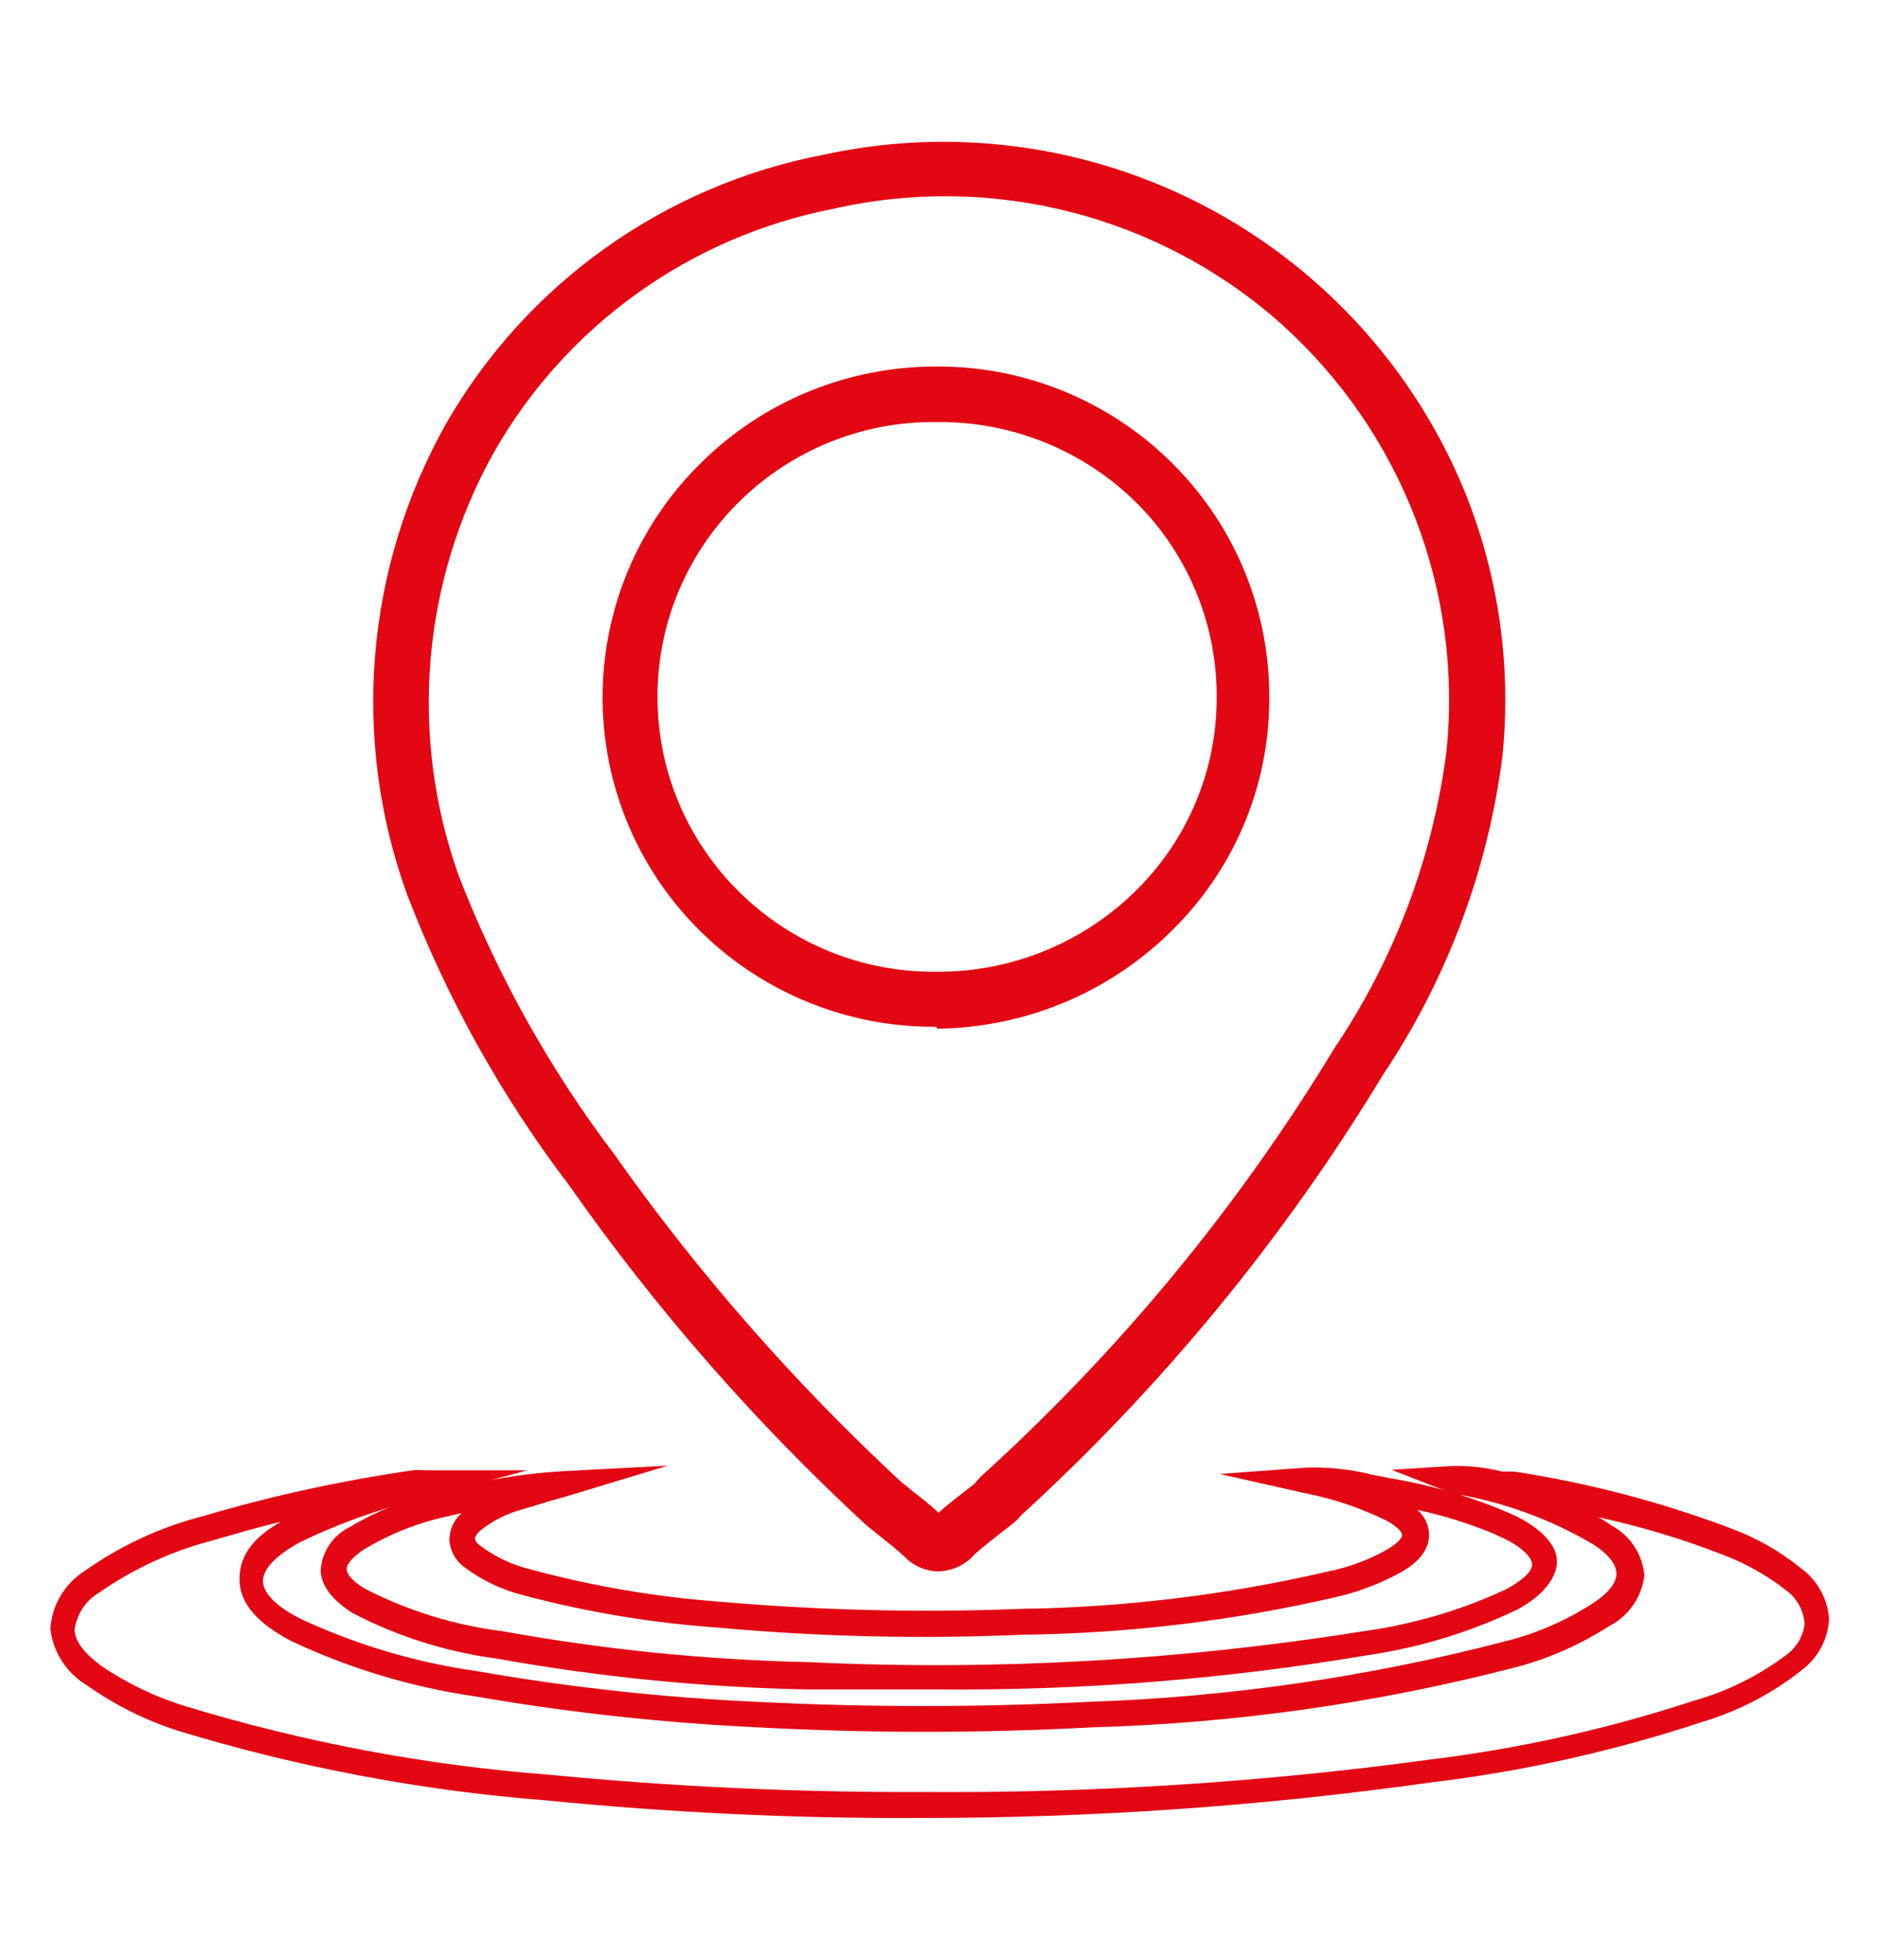
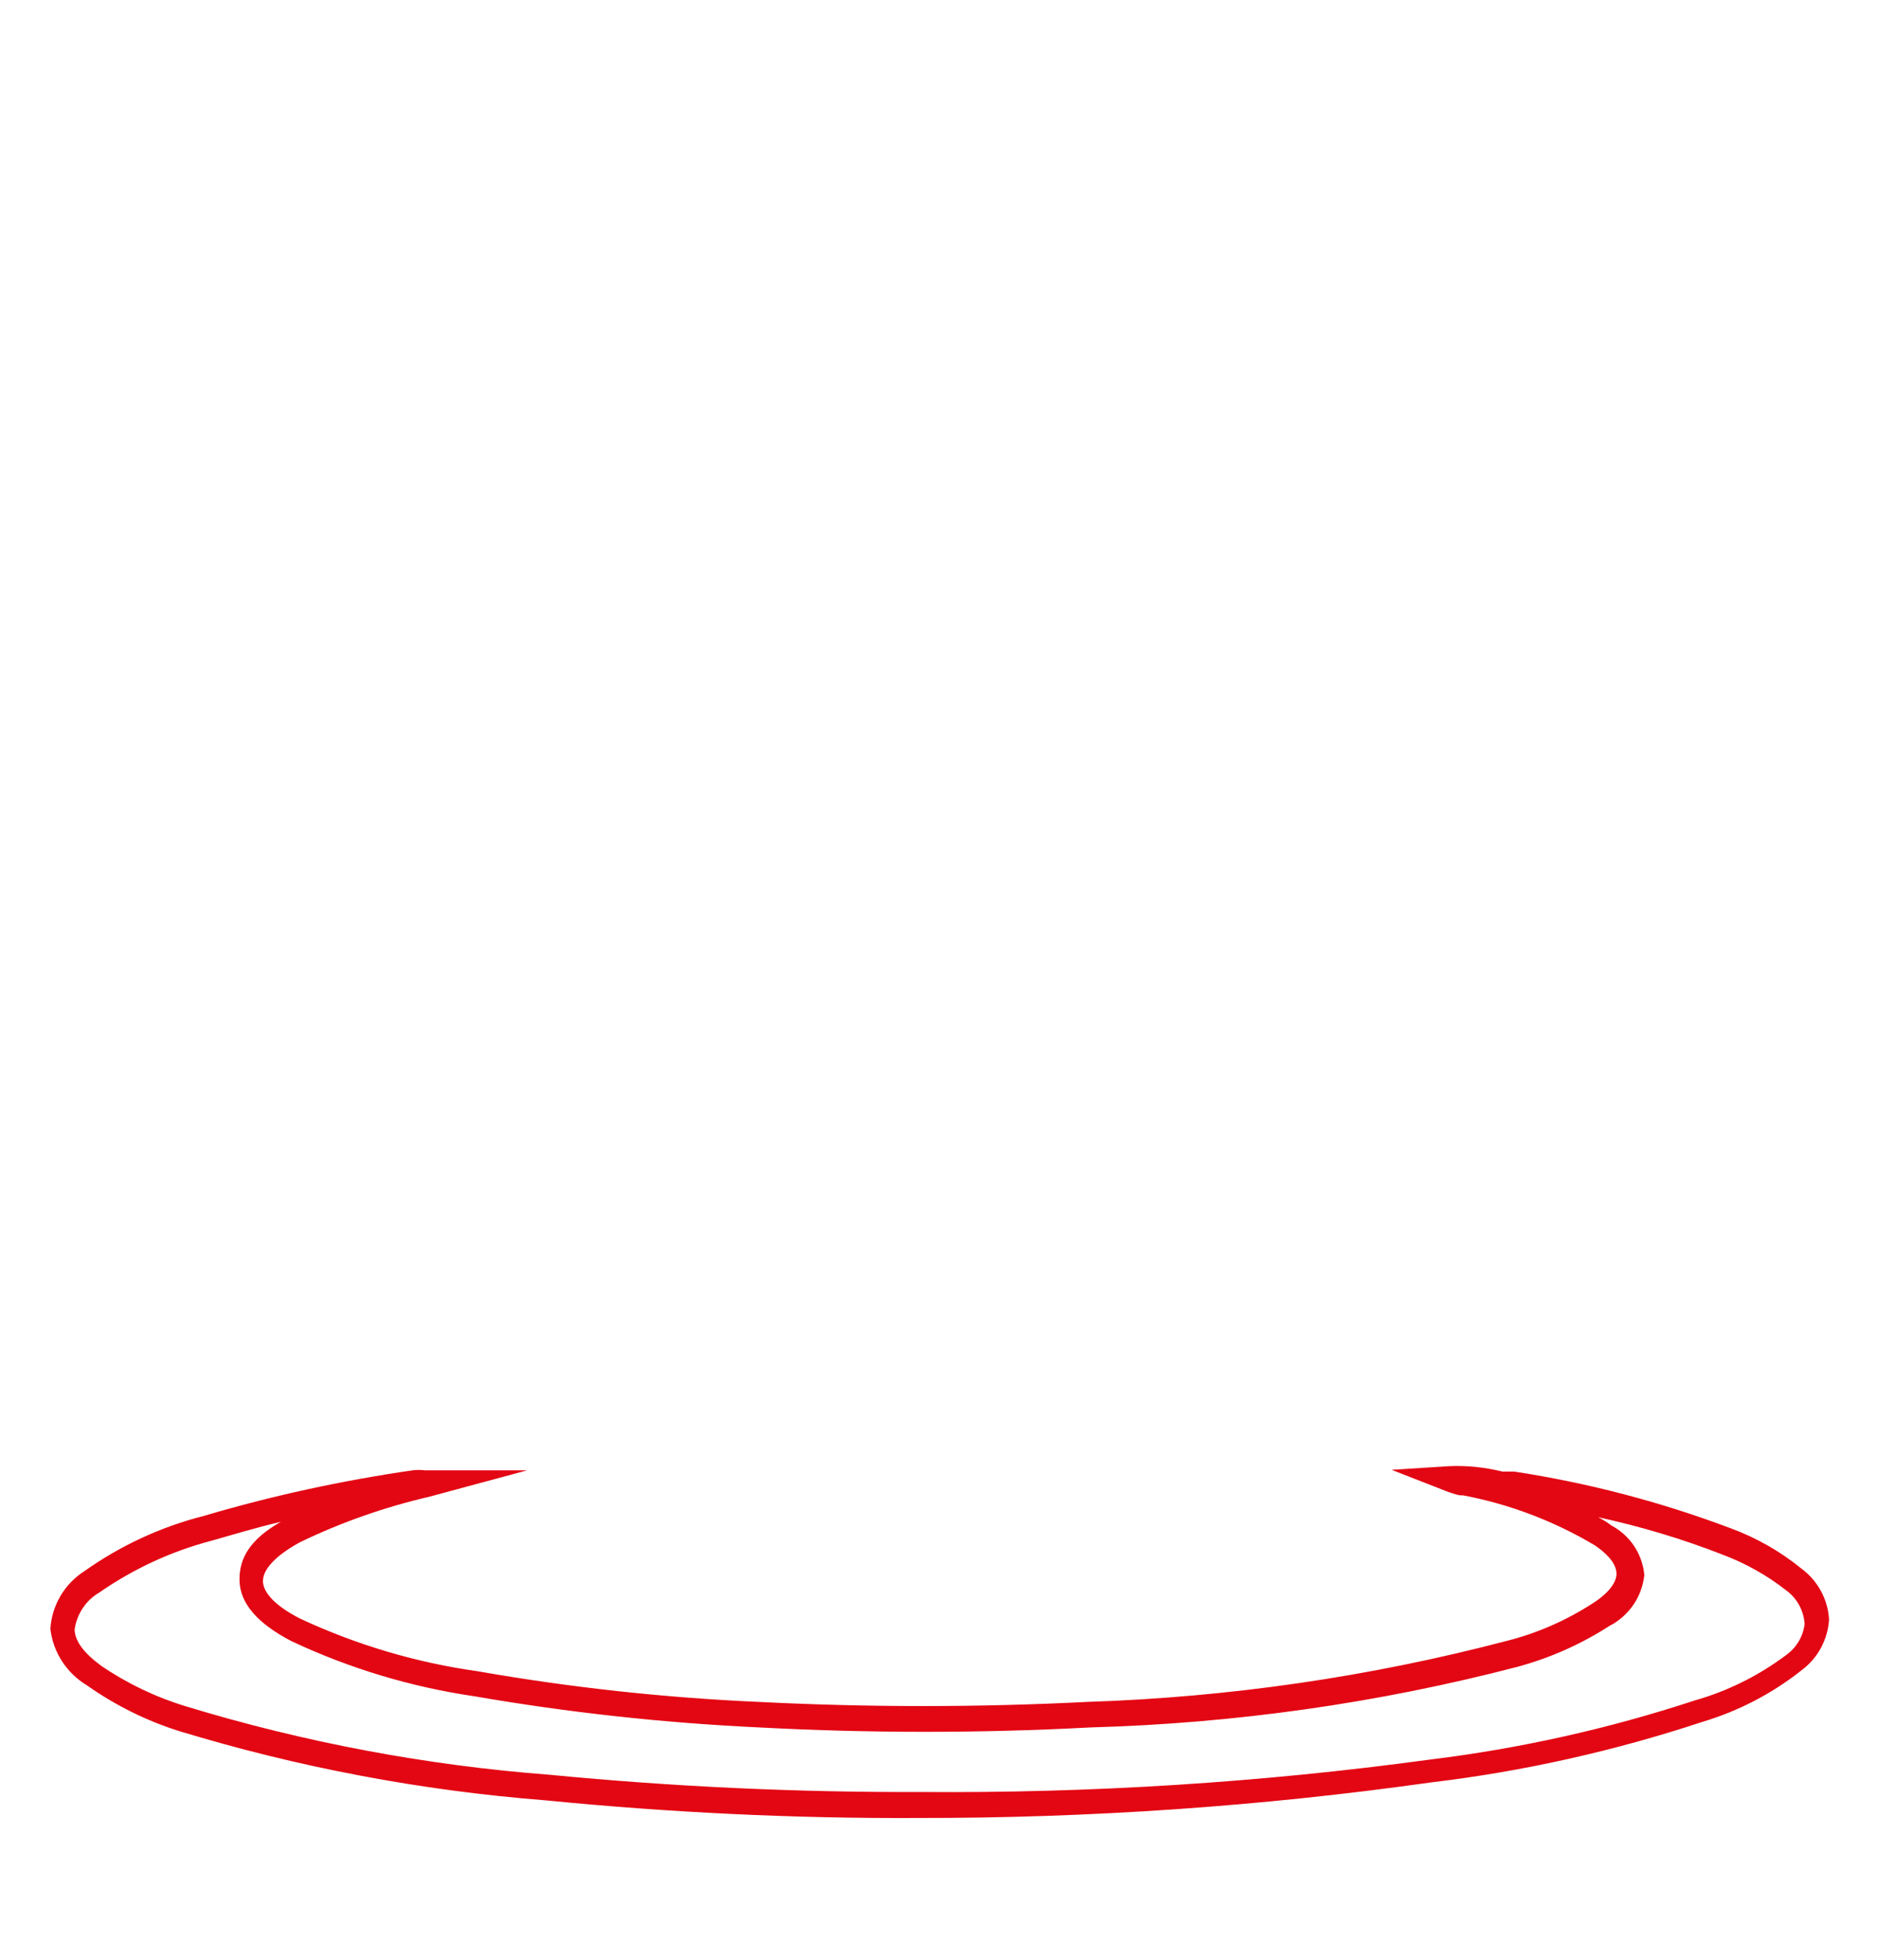
<svg xmlns="http://www.w3.org/2000/svg" width="46px" height="48px" viewBox="0 0 46 48" version="1.1">
  <g id="surface1">
-     <path style=" stroke:none;fill-rule:nonzero;fill:rgb(89.02%,2.353%,7.451%);fill-opacity:1;" d="M 22.977 37.953 C 22.816 37.945 22.66 37.871 22.551 37.754 C 22.348 37.551 22.113 37.371 21.891 37.184 L 21.586 36.949 C 18.914 34.477 16.508 31.734 14.406 28.766 C 12.793 26.629 11.484 24.277 10.523 21.777 C 9.219 18.148 9.551 14.133 11.434 10.762 C 13.305 7.465 16.531 5.148 20.262 4.422 C 24.387 3.492 28.711 4.598 31.875 7.391 C 33.387 8.738 34.566 10.41 35.332 12.277 C 36.109 14.23 36.406 16.34 36.195 18.43 C 35.844 21.145 34.871 23.742 33.344 26.02 C 30.949 29.977 27.996 33.566 24.57 36.68 L 24.504 36.77 L 24.188 37.016 C 23.953 37.195 23.719 37.383 23.492 37.586 C 23.395 37.785 23.199 37.922 22.977 37.953 Z M 21.711 36.836 L 22 37.07 C 22.227 37.25 22.461 37.441 22.676 37.641 C 22.887 37.844 23.066 37.852 23.312 37.641 C 23.562 37.43 23.785 37.25 24.02 37.059 L 24.324 36.824 L 24.414 36.715 C 27.828 33.613 30.77 30.039 33.152 26.098 C 34.672 23.844 35.641 21.266 35.98 18.574 C 36.395 14.457 34.801 10.391 31.691 7.641 C 28.582 4.891 24.336 3.789 20.273 4.676 C 16.594 5.395 13.41 7.68 11.566 10.93 C 9.711 14.25 9.387 18.211 10.668 21.789 C 11.652 24.23 12.969 26.527 14.586 28.609 C 16.664 31.57 19.051 34.301 21.711 36.758 Z M 22.945 24.559 L 22.809 24.559 C 19.773 24.516 17.059 22.66 15.934 19.855 C 14.809 17.047 15.488 13.844 17.66 11.73 C 19.844 9.566 23.129 8.934 25.969 10.129 C 28.809 11.324 30.637 14.113 30.594 17.18 C 30.582 19.152 29.773 21.039 28.352 22.414 C 26.902 23.809 24.961 24.578 22.945 24.559 Z M 22.945 9.746 C 18.902 9.738 15.605 12.969 15.551 16.988 C 15.516 18.926 16.262 20.797 17.621 22.184 C 18.98 23.57 20.84 24.363 22.785 24.379 C 24.797 24.449 26.75 23.707 28.207 22.324 C 29.613 20.988 30.422 19.148 30.449 17.215 C 30.48 15.258 29.727 13.367 28.352 11.965 C 26.953 10.547 25.043 9.742 23.043 9.734 Z M 22.945 9.746 " />
-     <path style=" stroke:none;fill-rule:nonzero;fill:rgb(89.02%,2.353%,7.451%);fill-opacity:1;" d="M 22.977 38.488 C 22.664 38.48 22.363 38.348 22.148 38.121 C 21.957 37.941 21.73 37.766 21.52 37.598 L 21.227 37.363 C 18.504 34.852 16.059 32.055 13.934 29.023 C 12.277 26.844 10.941 24.441 9.965 21.891 C 8.598 18.102 8.945 13.91 10.918 10.391 C 12.891 6.945 16.281 4.531 20.195 3.785 C 24.496 2.855 28.984 4.035 32.266 6.953 C 33.859 8.367 35.105 10.129 35.902 12.102 C 36.715 14.137 37.023 16.34 36.801 18.52 C 36.445 21.312 35.441 23.988 33.871 26.332 C 31.449 30.332 28.465 33.961 25.008 37.117 L 24.953 37.184 L 24.863 37.273 L 24.547 37.52 C 24.324 37.695 24.09 37.875 23.875 38.066 C 23.652 38.328 23.324 38.48 22.977 38.488 Z M 22.09 36.312 C 22.184 36.379 22.27 36.449 22.348 36.523 C 22.574 36.688 22.785 36.863 22.988 37.051 C 23.215 36.848 23.449 36.668 23.66 36.504 L 23.863 36.348 L 24.008 36.18 C 27.398 33.113 30.32 29.578 32.684 25.676 C 34.152 23.496 35.094 21.008 35.43 18.406 C 35.832 14.488 34.344 10.609 31.414 7.961 C 28.434 5.289 24.332 4.227 20.418 5.113 C 16.902 5.797 13.859 7.98 12.094 11.086 C 10.324 14.262 10.016 18.043 11.242 21.465 C 12.188 23.898 13.469 26.191 15.047 28.273 C 17.105 31.191 19.469 33.883 22.09 36.312 Z M 22.945 25.148 L 22.797 25.148 C 19.516 25.121 16.574 23.129 15.348 20.102 C 14.121 17.07 14.848 13.605 17.188 11.32 C 18.715 9.816 20.773 8.977 22.922 8.977 C 25.105 8.961 27.207 9.828 28.742 11.375 C 30.281 12.918 31.125 15.016 31.09 17.191 C 31.07 19.32 30.195 21.355 28.656 22.84 C 27.129 24.332 25.082 25.176 22.945 25.195 Z M 22.945 10.336 C 19.207 10.297 16.145 13.277 16.105 16.996 C 16.066 20.711 19.062 23.758 22.797 23.801 L 22.922 23.801 C 24.73 23.816 26.473 23.121 27.77 21.867 C 29.047 20.637 29.781 18.949 29.801 17.18 C 29.836 15.375 29.141 13.633 27.871 12.348 C 26.578 11.051 24.82 10.328 22.988 10.336 Z M 22.945 10.336 " />
    <path style=" stroke:none;fill-rule:nonzero;fill:rgb(89.02%,2.353%,7.451%);fill-opacity:1;" d="M 22.508 44.293 C 19.453 44.309 16.402 44.168 13.363 43.871 C 10.316 43.641 7.305 43.074 4.387 42.172 C 3.59 41.941 2.832 41.586 2.145 41.125 C 1.699 40.863 1.402 40.414 1.336 39.906 C 1.379 39.402 1.656 38.949 2.086 38.68 C 2.953 38.07 3.922 37.625 4.949 37.363 C 6.609 36.867 8.305 36.492 10.02 36.246 L 11.062 36.246 L 10.332 36.445 C 9.223 36.703 8.145 37.074 7.113 37.562 C 6.441 37.93 6.082 38.32 6.094 38.68 C 6.102 39.035 6.453 39.449 7.137 39.797 C 8.527 40.445 10.012 40.887 11.535 41.102 C 13.82 41.5 16.129 41.75 18.445 41.848 C 21.137 41.996 23.832 41.996 26.523 41.848 C 30.066 41.781 33.59 41.309 37.023 40.43 C 37.793 40.234 38.527 39.918 39.199 39.492 C 39.648 39.191 39.875 38.891 39.875 38.578 C 39.816 38.203 39.586 37.875 39.246 37.695 C 38.219 37.082 37.086 36.656 35.902 36.445 L 35.812 36.445 L 35.5 36.355 L 35.117 36.211 L 35.52 36.211 C 35.941 36.199 36.359 36.242 36.766 36.336 L 37.059 36.336 C 38.852 36.609 40.613 37.07 42.309 37.707 C 42.914 37.93 43.48 38.25 43.98 38.656 C 44.348 38.887 44.57 39.289 44.57 39.723 C 44.57 40.156 44.348 40.559 43.98 40.789 C 43.277 41.352 42.477 41.77 41.613 42.027 C 39.469 42.746 37.258 43.25 35.016 43.535 C 30.875 44.094 26.699 44.359 22.516 44.328 Z M 9.266 36.559 C 7.852 36.793 6.457 37.117 5.082 37.531 C 4.066 37.789 3.105 38.23 2.242 38.824 C 1.852 39.066 1.598 39.48 1.559 39.941 C 1.617 40.406 1.891 40.82 2.301 41.059 C 2.977 41.484 3.715 41.805 4.488 42.004 C 7.383 42.895 10.367 43.461 13.387 43.691 C 16.414 43.988 19.461 44.133 22.508 44.117 C 26.68 44.145 30.848 43.879 34.984 43.324 C 37.219 43.055 39.418 42.562 41.559 41.859 C 42.395 41.602 43.18 41.195 43.867 40.656 C 44.164 40.434 44.352 40.098 44.383 39.727 C 44.355 39.352 44.156 39.008 43.848 38.789 C 43.359 38.398 42.809 38.086 42.219 37.875 C 40.539 37.242 38.801 36.785 37.023 36.512 L 36.723 36.457 L 36.555 36.457 C 37.523 36.672 38.449 37.047 39.289 37.574 C 39.762 37.91 40.008 38.254 39.996 38.613 C 39.938 39.066 39.656 39.465 39.246 39.672 C 38.555 40.113 37.797 40.438 37 40.633 C 33.605 41.523 30.113 42.023 26.602 42.117 C 23.902 42.262 21.199 42.262 18.5 42.117 C 16.184 41.996 13.875 41.723 11.59 41.301 C 10.035 41.082 8.523 40.637 7.102 39.973 C 6.352 39.582 5.98 39.16 5.98 38.691 C 5.98 38.223 6.352 37.785 7.102 37.383 C 7.793 37.039 8.52 36.762 9.266 36.559 Z M 9.266 36.559 " />
    <path style=" stroke:none;fill-rule:nonzero;fill:rgb(89.02%,2.353%,7.451%);fill-opacity:1;" d="M 22.516 44.527 C 19.457 44.543 16.398 44.395 13.352 44.094 C 10.305 43.855 7.297 43.285 4.375 42.395 C 3.574 42.141 2.816 41.762 2.133 41.281 C 1.633 40.98 1.301 40.473 1.234 39.895 C 1.27 39.316 1.582 38.789 2.074 38.477 C 2.957 37.852 3.945 37.395 4.992 37.129 C 6.668 36.633 8.379 36.262 10.109 36.012 C 10.207 36 10.305 36 10.402 36.012 L 12.914 36.012 L 10.512 36.66 C 9.418 36.914 8.359 37.285 7.348 37.773 C 6.754 38.098 6.441 38.434 6.441 38.723 C 6.441 39.016 6.766 39.348 7.359 39.648 C 8.734 40.289 10.199 40.723 11.703 40.934 C 13.977 41.332 16.273 41.582 18.578 41.684 C 21.262 41.82 23.953 41.82 26.637 41.684 C 30.105 41.57 33.555 41.07 36.914 40.188 C 37.656 40 38.367 39.688 39.012 39.27 C 39.281 39.102 39.594 38.824 39.594 38.547 C 39.594 38.266 39.301 38.008 39.055 37.844 C 38.062 37.254 36.973 36.84 35.836 36.625 L 35.758 36.625 C 35.633 36.598 35.516 36.559 35.398 36.512 L 34.086 36 L 35.5 35.91 C 35.938 35.891 36.375 35.938 36.801 36.043 L 37.09 36.043 C 38.902 36.32 40.676 36.785 42.387 37.43 C 43.012 37.66 43.598 37.992 44.113 38.41 C 44.52 38.707 44.77 39.164 44.801 39.66 C 44.773 40.152 44.531 40.605 44.137 40.902 C 43.414 41.477 42.59 41.906 41.703 42.172 C 39.539 42.887 37.312 43.387 35.051 43.656 C 30.898 44.242 26.711 44.531 22.516 44.527 Z M 6.879 37.273 C 6.262 37.418 5.754 37.574 5.16 37.742 C 4.184 38 3.262 38.43 2.434 39.004 C 2.105 39.195 1.883 39.531 1.828 39.906 C 1.828 40.188 2.055 40.488 2.48 40.801 C 3.117 41.234 3.816 41.57 4.555 41.793 C 7.453 42.676 10.441 43.238 13.465 43.469 C 16.488 43.762 19.523 43.902 22.562 43.891 C 26.727 43.922 30.891 43.66 35.016 43.098 C 37.223 42.828 39.398 42.344 41.512 41.648 C 42.324 41.418 43.082 41.039 43.758 40.531 C 44.004 40.352 44.168 40.078 44.203 39.773 C 44.18 39.449 44.02 39.152 43.758 38.957 C 43.285 38.586 42.758 38.289 42.195 38.078 C 41.207 37.691 40.184 37.387 39.145 37.16 C 39.258 37.219 39.367 37.285 39.469 37.363 C 39.926 37.605 40.23 38.062 40.277 38.578 C 40.219 39.113 39.895 39.582 39.414 39.828 C 38.723 40.273 37.965 40.609 37.172 40.824 C 33.754 41.715 30.246 42.211 26.715 42.309 C 24.008 42.453 21.297 42.453 18.59 42.309 C 16.254 42.199 13.926 41.945 11.625 41.547 C 10.07 41.32 8.555 40.863 7.137 40.195 C 6.305 39.762 5.879 39.27 5.867 38.711 C 5.855 38.156 6.137 37.695 6.879 37.273 Z M 6.879 37.273 " />
-     <path style=" stroke:none;fill-rule:nonzero;fill:rgb(89.02%,2.353%,7.451%);fill-opacity:1;" d="M 22.965 41.156 C 21.945 41.156 20.879 41.156 19.781 41.156 C 17.234 41.102 14.699 40.848 12.195 40.398 C 10.988 40.23 9.816 39.852 8.738 39.281 C 8.312 39.035 8.09 38.758 8.09 38.469 C 8.09 38.176 8.281 37.898 8.684 37.629 C 9.363 37.234 10.102 36.949 10.871 36.781 C 11.824 36.523 12.801 36.359 13.789 36.289 L 14.527 36.289 L 13.824 36.492 L 13.484 36.59 L 12.723 36.824 C 12.312 36.93 11.93 37.121 11.602 37.383 C 11.477 37.469 11.395 37.605 11.375 37.754 C 11.375 37.863 11.457 37.977 11.602 38.109 C 11.984 38.398 12.426 38.602 12.891 38.711 C 14.414 39.133 15.973 39.402 17.547 39.516 C 20.012 39.738 22.488 39.797 24.965 39.695 C 27.523 39.664 30.074 39.355 32.57 38.781 C 33.094 38.66 33.594 38.469 34.062 38.211 C 34.375 38.02 34.535 37.832 34.535 37.652 C 34.535 37.473 34.355 37.273 34.027 37.094 C 33.375 36.777 32.688 36.547 31.977 36.402 L 31.414 36.199 L 32.02 36.199 C 32.543 36.184 33.062 36.238 33.57 36.367 L 33.973 36.445 C 34.898 36.598 35.805 36.848 36.676 37.195 L 37.023 37.352 C 37.609 37.652 37.898 37.977 37.91 38.332 C 37.922 38.691 37.617 39.004 37.047 39.305 C 35.906 39.859 34.688 40.234 33.434 40.422 C 29.973 40.977 26.469 41.223 22.965 41.156 Z M 12.867 36.523 C 12.203 36.613 11.543 36.746 10.895 36.926 C 10.141 37.078 9.422 37.359 8.762 37.754 C 8.414 37.977 8.234 38.211 8.246 38.434 C 8.258 38.656 8.449 38.879 8.809 39.094 C 9.852 39.664 10.992 40.039 12.172 40.207 C 14.672 40.656 17.199 40.91 19.734 40.969 C 24.305 41.184 28.887 40.922 33.402 40.188 C 34.66 40 35.883 39.625 37.023 39.07 C 37.52 38.801 37.789 38.523 37.789 38.254 C 37.789 37.988 37.508 37.695 36.992 37.441 L 36.664 37.285 C 35.805 36.941 34.91 36.695 33.996 36.547 L 33.59 36.457 L 33.02 36.355 C 33.43 36.469 33.828 36.629 34.207 36.824 C 34.602 37.039 34.805 37.273 34.805 37.531 C 34.805 37.785 34.625 38.031 34.242 38.254 C 33.762 38.52 33.242 38.715 32.703 38.836 C 30.199 39.422 27.637 39.73 25.062 39.762 C 22.578 39.863 20.09 39.805 17.613 39.582 C 16.031 39.469 14.465 39.195 12.938 38.77 C 12.445 38.652 11.984 38.434 11.578 38.133 C 11.402 38.027 11.297 37.84 11.297 37.637 C 11.297 37.434 11.402 37.242 11.578 37.137 C 11.91 36.871 12.293 36.672 12.699 36.547 Z M 12.867 36.523 " />
-     <path style=" stroke:none;fill-rule:nonzero;fill:rgb(89.02%,2.353%,7.451%);fill-opacity:1;" d="M 22.965 41.379 C 21.957 41.379 20.879 41.379 19.781 41.379 C 17.223 41.328 14.668 41.074 12.152 40.621 C 10.922 40.457 9.727 40.078 8.629 39.504 C 8.113 39.172 7.855 38.816 7.855 38.445 C 7.891 38 8.156 37.605 8.559 37.406 C 9.254 36.992 10.012 36.695 10.805 36.535 C 11.77 36.262 12.766 36.094 13.766 36.035 L 16.359 35.898 L 13.879 36.648 L 13.531 36.746 L 12.777 36.973 C 12.41 37.074 12.066 37.246 11.77 37.484 C 11.633 37.609 11.633 37.676 11.633 37.676 C 11.633 37.676 11.633 37.773 11.77 37.863 C 12.129 38.133 12.543 38.328 12.98 38.434 C 14.488 38.844 16.031 39.109 17.594 39.227 C 20.047 39.441 22.512 39.504 24.977 39.406 C 27.52 39.371 30.059 39.066 32.535 38.488 C 33.039 38.387 33.527 38.207 33.973 37.953 C 34.242 37.797 34.344 37.664 34.344 37.598 C 34.344 37.531 34.242 37.395 33.949 37.238 C 33.316 36.93 32.645 36.703 31.953 36.57 L 29.879 36.102 L 32.008 35.945 C 32.551 35.93 33.09 35.988 33.613 36.121 L 34.016 36.199 C 34.961 36.355 35.883 36.613 36.766 36.973 L 37.125 37.129 C 37.789 37.461 38.137 37.863 38.137 38.242 C 38.137 38.625 37.809 39.082 37.16 39.426 C 35.996 39.98 34.754 40.359 33.48 40.543 C 30.008 41.129 26.488 41.41 22.965 41.379 Z M 11.309 37.059 L 10.973 37.137 C 10.242 37.293 9.547 37.57 8.91 37.953 C 8.641 38.133 8.492 38.301 8.492 38.434 C 8.492 38.566 8.66 38.746 8.941 38.914 C 9.992 39.453 11.133 39.805 12.309 39.953 C 14.789 40.402 17.305 40.656 19.824 40.711 C 24.363 40.926 28.914 40.668 33.402 39.953 C 34.609 39.785 35.785 39.441 36.891 38.926 C 37.293 38.711 37.539 38.477 37.527 38.312 C 37.52 38.145 37.281 37.898 36.867 37.695 L 36.555 37.551 C 35.957 37.305 35.344 37.117 34.715 36.98 C 34.895 37.133 35 37.352 35.004 37.586 C 35.004 37.93 34.793 38.234 34.332 38.5 C 33.832 38.777 33.297 38.984 32.738 39.113 C 30.215 39.699 27.633 40.008 25.043 40.039 C 22.551 40.148 20.055 40.09 17.57 39.863 C 15.961 39.75 14.367 39.484 12.812 39.07 C 12.289 38.938 11.797 38.703 11.367 38.379 C 11.156 38.223 11.023 37.98 11.008 37.719 C 11.008 37.465 11.117 37.227 11.309 37.059 Z M 11.309 37.059 " />
  </g>
</svg>